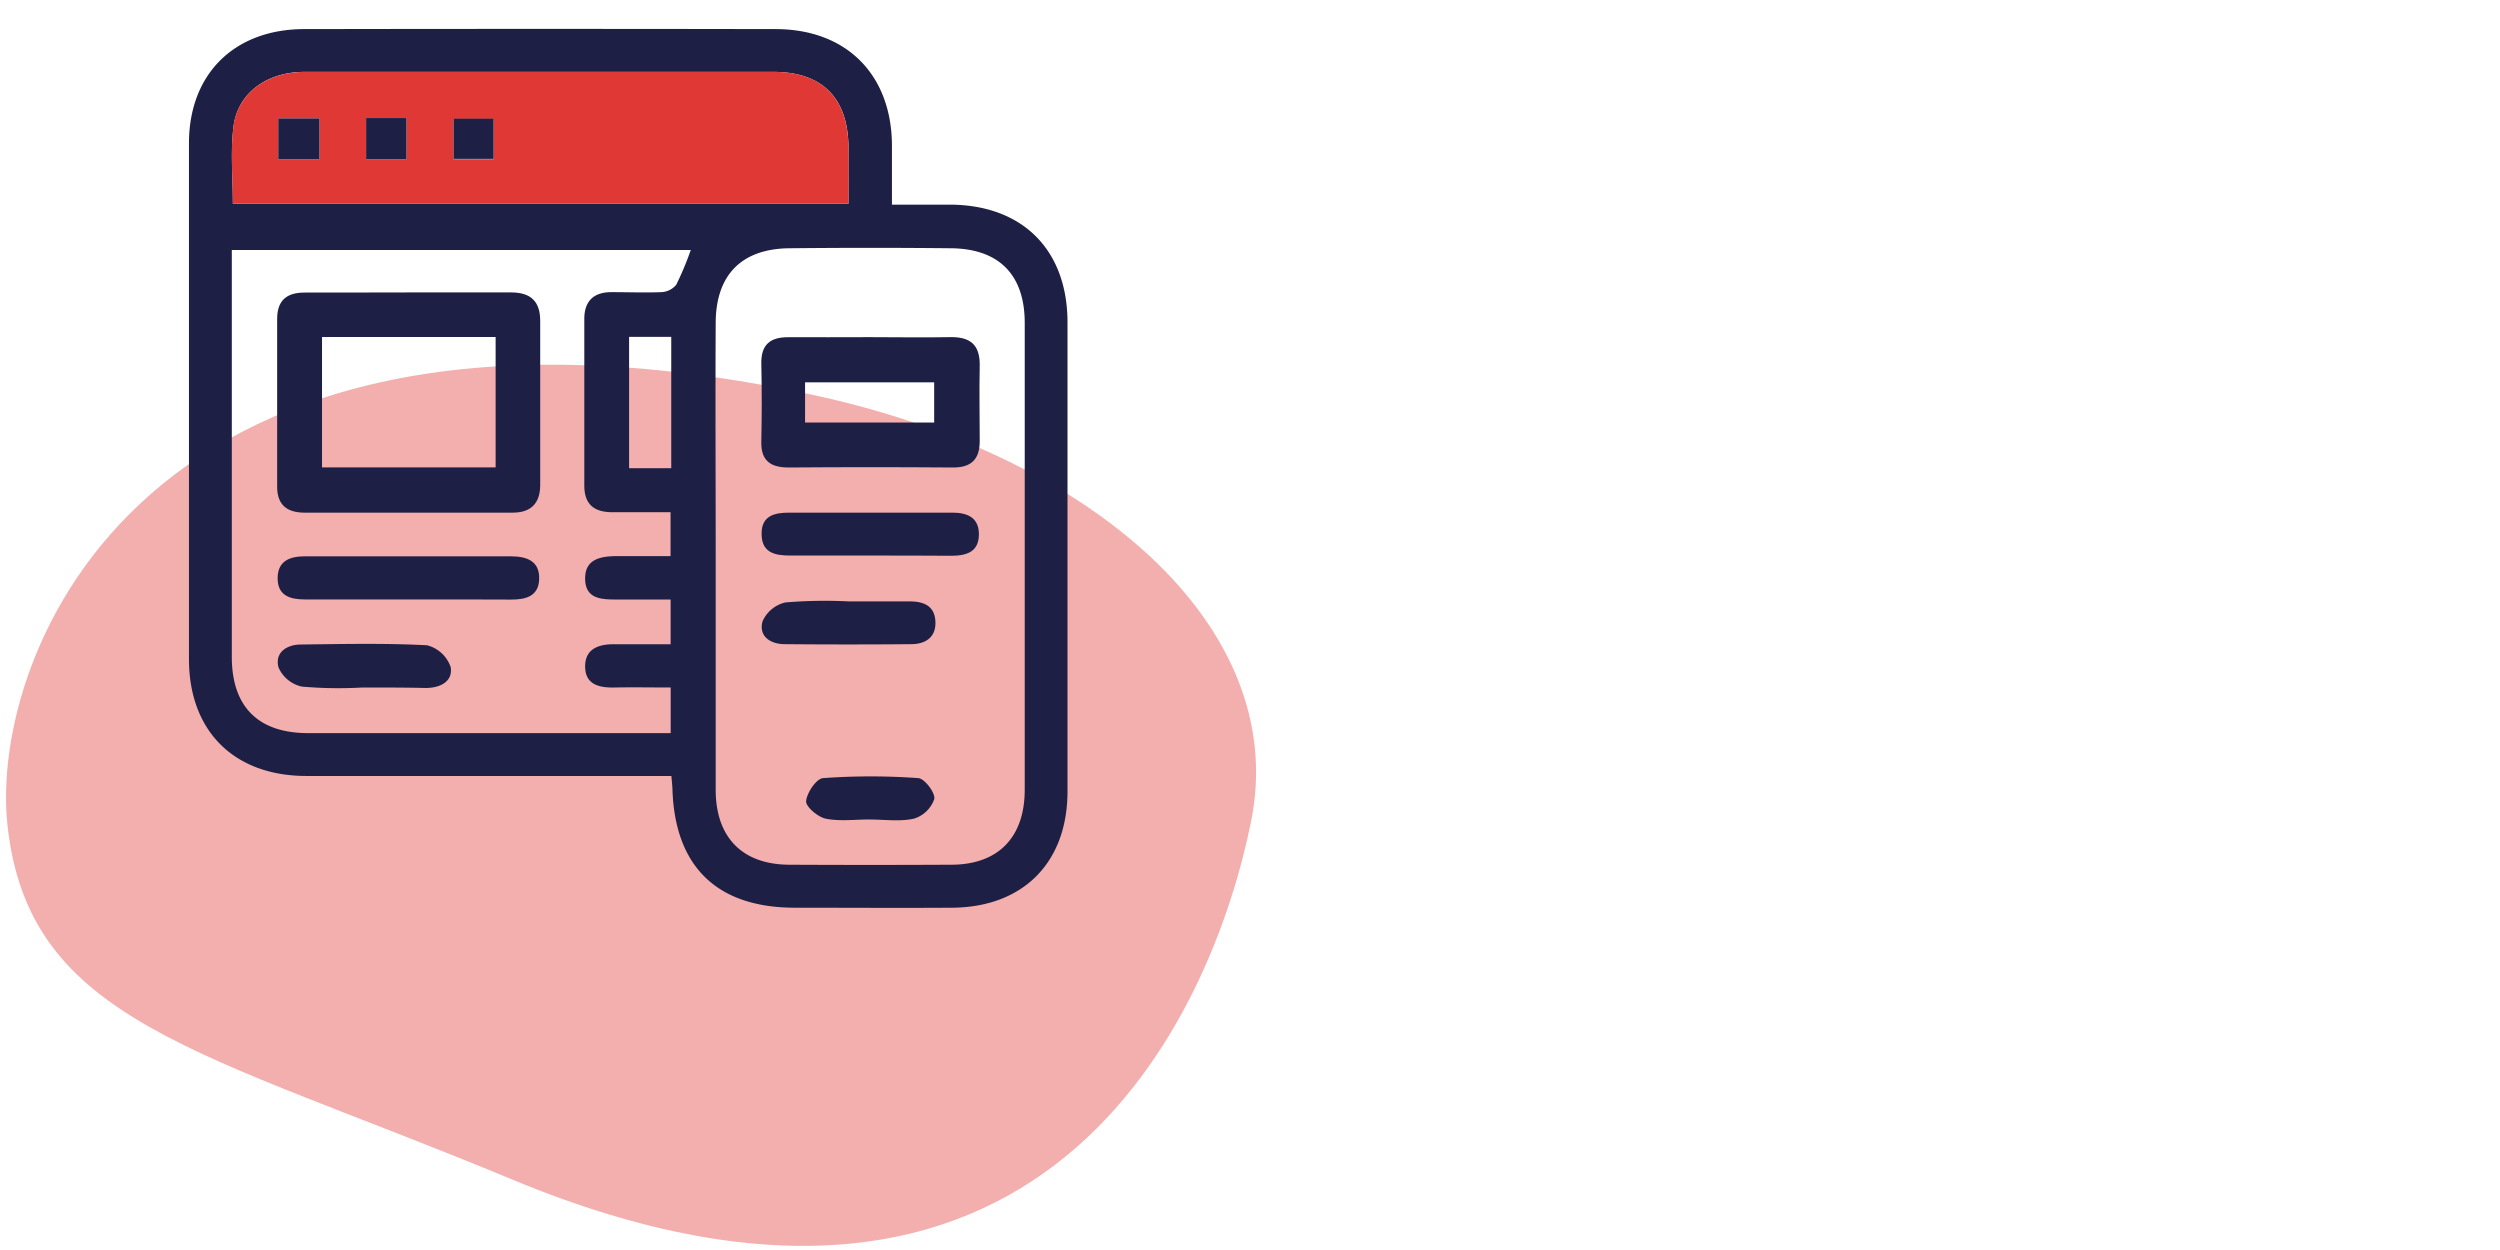
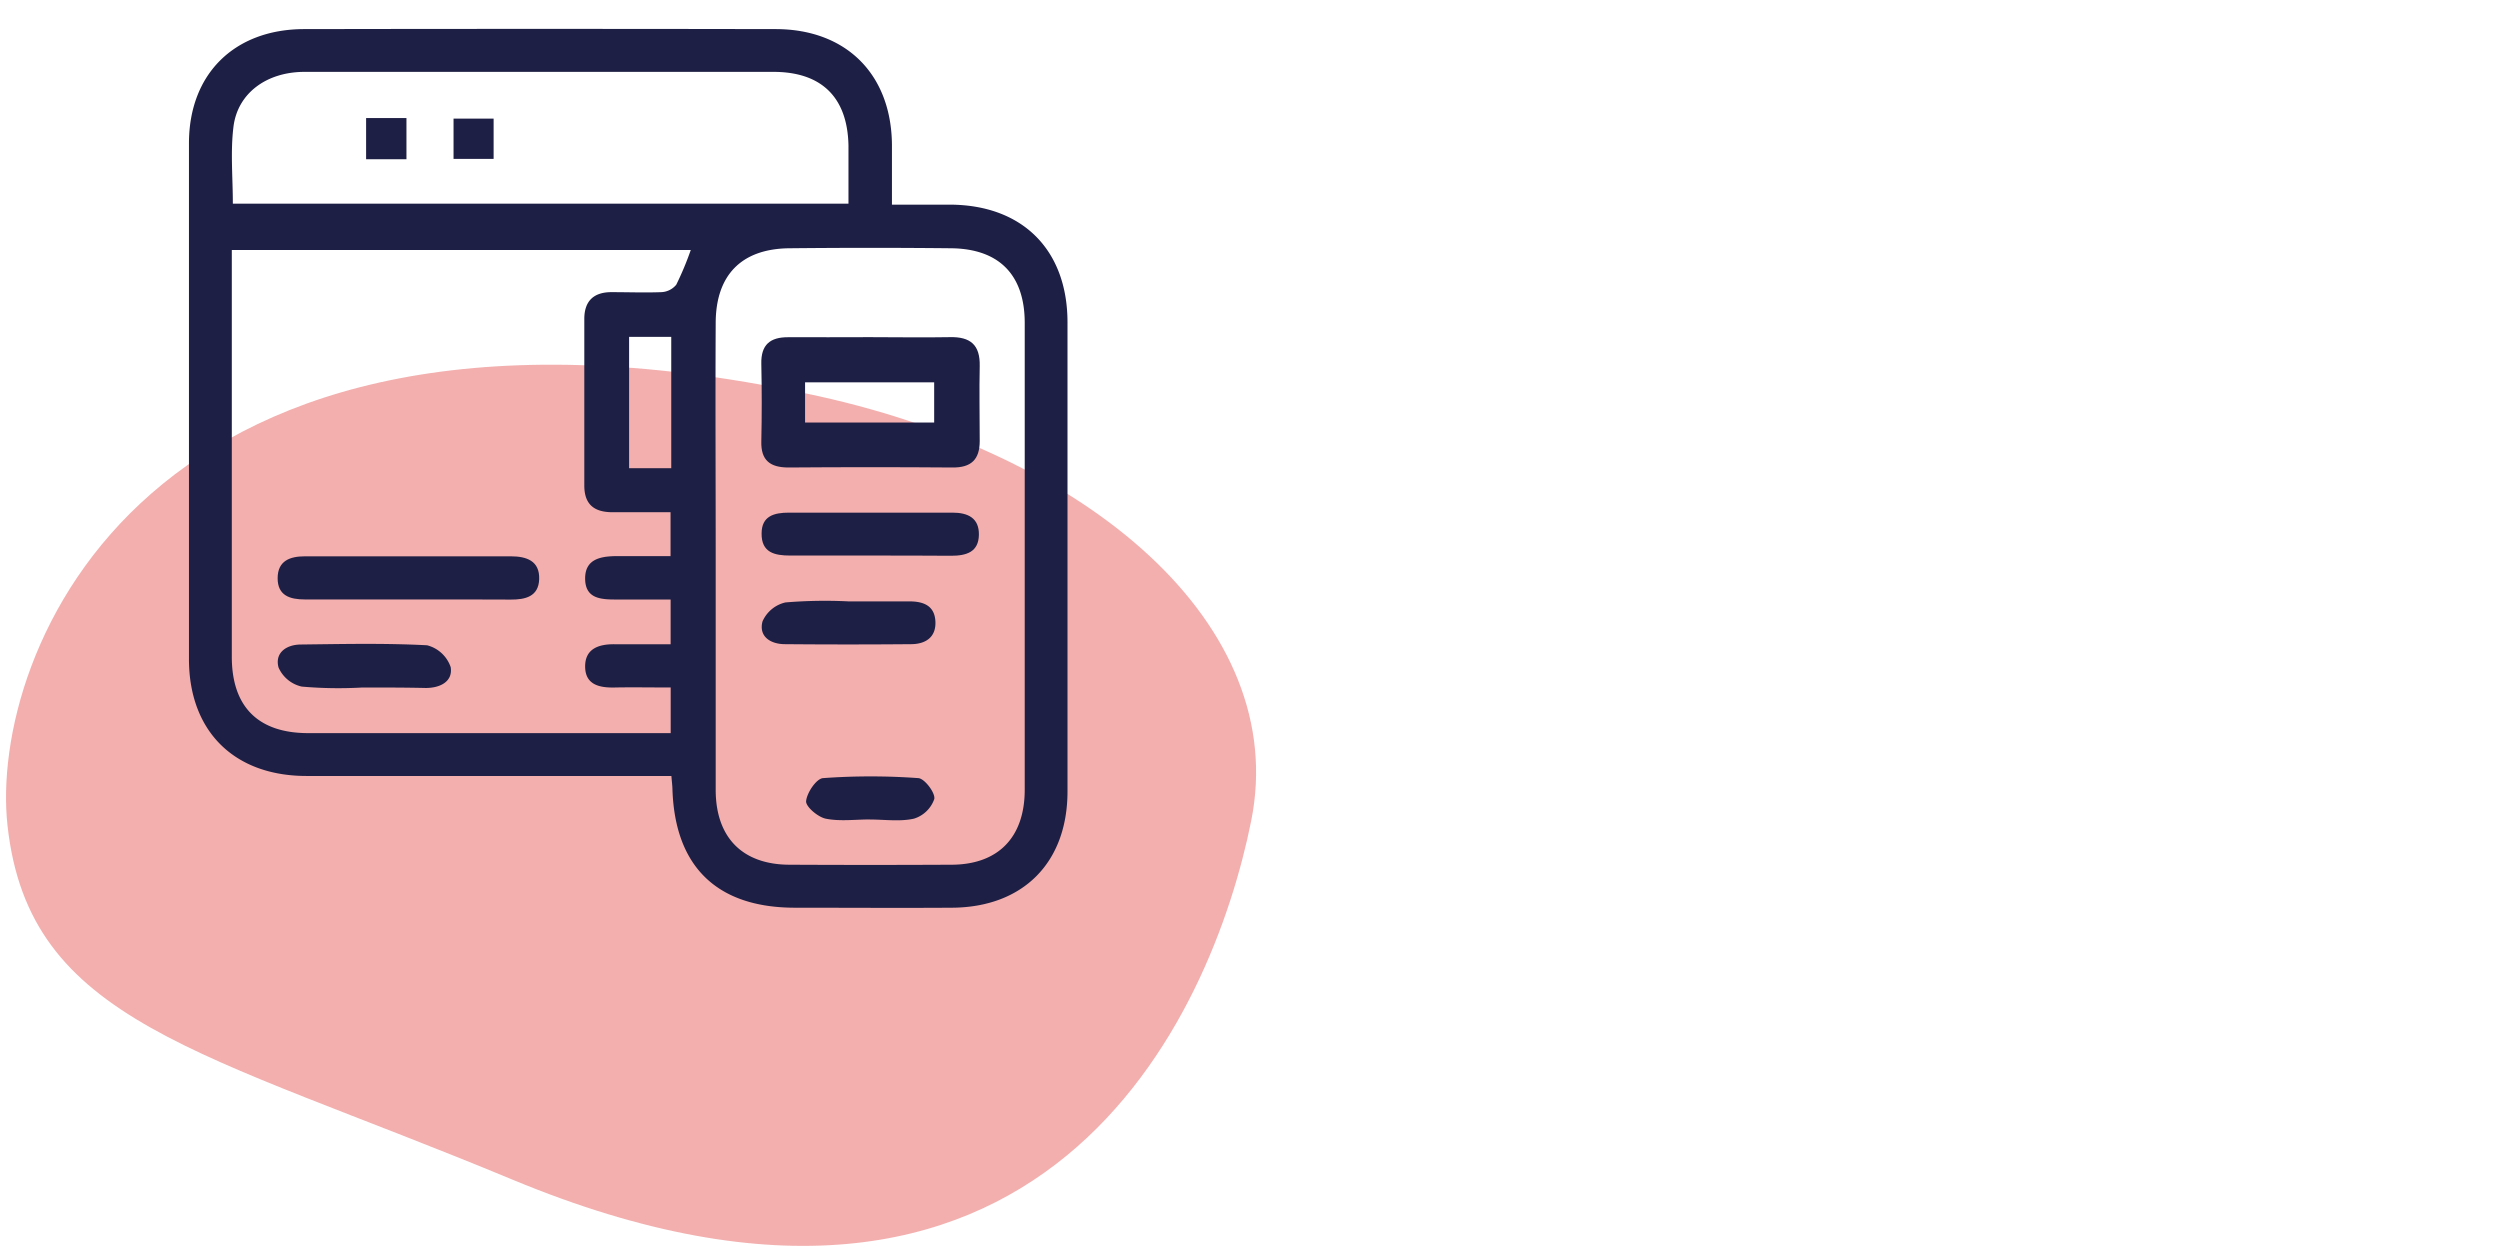
<svg xmlns="http://www.w3.org/2000/svg" id="Laag_1" data-name="Laag 1" width="360" height="180" viewBox="0 0 360 180">
  <defs>
    <style>
      .cls-1, .cls-3 {
        fill: #e03835;
      }

      .cls-1 {
        opacity: 0.4;
        isolation: isolate;
      }

      .cls-2 {
        fill: #1e1f44;
      }
    </style>
  </defs>
  <title>icon-prototype</title>
  <g>
    <path id="Path_35" data-name="Path 35" class="cls-1" d="M116.08,56.66c-95.3-20-117.7,37.6-115,62.2,3.1,28.4,27.7,32.3,72.7,51,76.5,31.8,100.8-23.7,106.4-51.7S157,65.16,116.08,56.66Z" />
    <g>
      <path class="cls-2" d="M96.68,111.74h-3.9q-24.33,0-48.64,0c-10.41,0-16.91-6.43-16.93-16.79q0-37.15,0-74.31c0-10,6.55-16.43,16.57-16.45q33.94-.06,67.89,0c10.19,0,16.68,6.51,16.77,16.64,0,2.69,0,5.38,0,8.64,2.94,0,5.7,0,8.46,0,10.36.08,16.81,6.52,16.82,16.93q0,33.78,0,67.56c0,10.27-6.41,16.68-16.61,16.75-7.54.05-15.09,0-22.63,0-11.25,0-17.32-5.93-17.65-17.12C96.82,113.14,96.76,112.7,96.68,111.74Zm6.38-31.8c0,11.26,0,22.52,0,33.79,0,6.85,3.83,10.76,10.59,10.79q11.66.06,23.32,0c6.75,0,10.58-3.92,10.59-10.78q0-33.61,0-67.24c0-6.91-3.68-10.67-10.58-10.75q-11.65-.12-23.32,0c-6.89.07-10.58,3.86-10.6,10.74C103,57.64,103.06,68.79,103.06,79.94Zm-6.48,25.63V99c-2.83,0-5.41-.05-8,0-2.25.06-4.3-.38-4.32-3s2-3.25,4.23-3.23c2.67,0,5.35,0,8.08,0V86.33c-2.7,0-5.16,0-7.62,0-2.24,0-4.67,0-4.69-3s2.5-3.26,4.87-3.25c2.53,0,5,0,7.43,0V73.76c-3,0-5.66,0-8.35,0s-4.06-1.15-4.07-3.83q0-12,0-24c0-2.62,1.39-3.89,4-3.86,2.36,0,4.73.09,7.08,0A2.94,2.94,0,0,0,97.38,41a43.58,43.58,0,0,0,2.09-5H33.38v2.86q0,27.85,0,55.71c0,7.22,3.81,11,11,11,10.13,0,20.26,0,30.39,0Zm25.6-76.24c0-3,0-5.71,0-8.39-.14-6.9-3.85-10.57-10.75-10.59-9.12,0-18.25,0-27.37,0-13.41,0-26.81,0-40.21,0-5.43,0-9.63,3.05-10.23,7.9-.45,3.61-.09,7.33-.09,11.08ZM96.66,67.42V48.51H90.59V67.42Z" />
-       <path class="cls-3" d="M122.18,29.33H33.52c0-3.75-.36-7.47.09-11.08.6-4.85,4.8-7.88,10.23-7.9,13.4,0,26.8,0,40.21,0,9.12,0,18.25,0,27.37,0,6.9,0,10.61,3.69,10.75,10.59C122.22,23.62,122.18,26.3,122.18,29.33ZM52.72,17v5.93h5.81V17ZM40.07,22.92H46V17.05H40.07Zm25.24,0h5.77v-5.8H65.31Z" />
      <path class="cls-2" d="M125.3,48.55c3.82,0,7.64.07,11.46,0,3-.08,4.39,1.13,4.32,4.17-.08,3.59,0,7.19,0,10.79,0,2.67-1.24,3.84-3.93,3.81q-11.81-.09-23.6,0c-2.63,0-4-1-3.92-3.79.08-3.7.08-7.42,0-11.12-.07-2.76,1.26-3.87,3.89-3.85C117.43,48.58,121.36,48.55,125.3,48.55Zm-9.37,12.29h18.59V55.06H115.93Z" />
      <path class="cls-2" d="M125.24,80c-3.82,0-7.63,0-11.44,0-2.25,0-4.16-.42-4.13-3.18,0-2.53,1.82-3,3.94-3h23.55c2.21,0,3.85.76,3.8,3.21s-1.77,3-4,3C133.09,80,129.16,80,125.24,80Z" />
      <path class="cls-2" d="M122.2,86.6c2.92,0,5.84,0,8.76,0,2.09,0,3.64.66,3.74,2.91s-1.41,3.23-3.46,3.25q-9.11.08-18.21,0c-2.08,0-3.8-1.11-3.23-3.27a4.77,4.77,0,0,1,3.31-2.74A68.8,68.8,0,0,1,122.2,86.6Z" />
      <path class="cls-2" d="M125.27,118c-2.13,0-4.32.3-6.36-.11-1.13-.23-2.89-1.73-2.83-2.52.11-1.22,1.48-3.24,2.43-3.32a95.33,95.33,0,0,1,13.73,0c.9.06,2.46,2.12,2.3,3a4.51,4.51,0,0,1-2.91,2.83c-2,.46-4.23.13-6.36.13Z" />
-       <path class="cls-2" d="M58.76,42.11c5,0,9.91,0,14.86,0,2.84,0,4.17,1.33,4.17,4.08q0,11.8,0,23.63c0,2.59-1.27,4-3.94,4q-15,0-30,0c-2.62,0-4-1.21-3.94-3.9q0-12,0-24c0-2.71,1.43-3.81,4-3.79C48.86,42.14,53.81,42.11,58.76,42.11ZM46.37,67.31h25V48.53h-25Z" />
      <path class="cls-2" d="M58.73,86.32c-4.95,0-9.89,0-14.83,0-2.13,0-3.93-.54-3.92-3.07s1.82-3.14,3.93-3.14q14.82,0,29.64,0c2.26,0,4.19.64,4.09,3.31-.09,2.49-2,2.93-4.09,2.92C68.61,86.3,63.67,86.33,58.73,86.32Z" />
      <path class="cls-2" d="M52.2,99a60.59,60.59,0,0,1-8.74-.13,4.79,4.79,0,0,1-3.35-2.75c-.57-2.11,1.11-3.29,3.19-3.31,6.07-.07,12.15-.21,18.2.11a4.87,4.87,0,0,1,3.4,3.15c.33,2.06-1.49,3-3.6,3C58.27,99,55.24,99,52.2,99Z" />
      <path class="cls-2" d="M52.72,17h5.81v5.93H52.72Z" />
-       <path class="cls-2" d="M40.07,22.92V17.05H46v5.87Z" />
      <path class="cls-2" d="M65.31,22.88v-5.8h5.77v5.8Z" />
    </g>
  </g>
</svg>